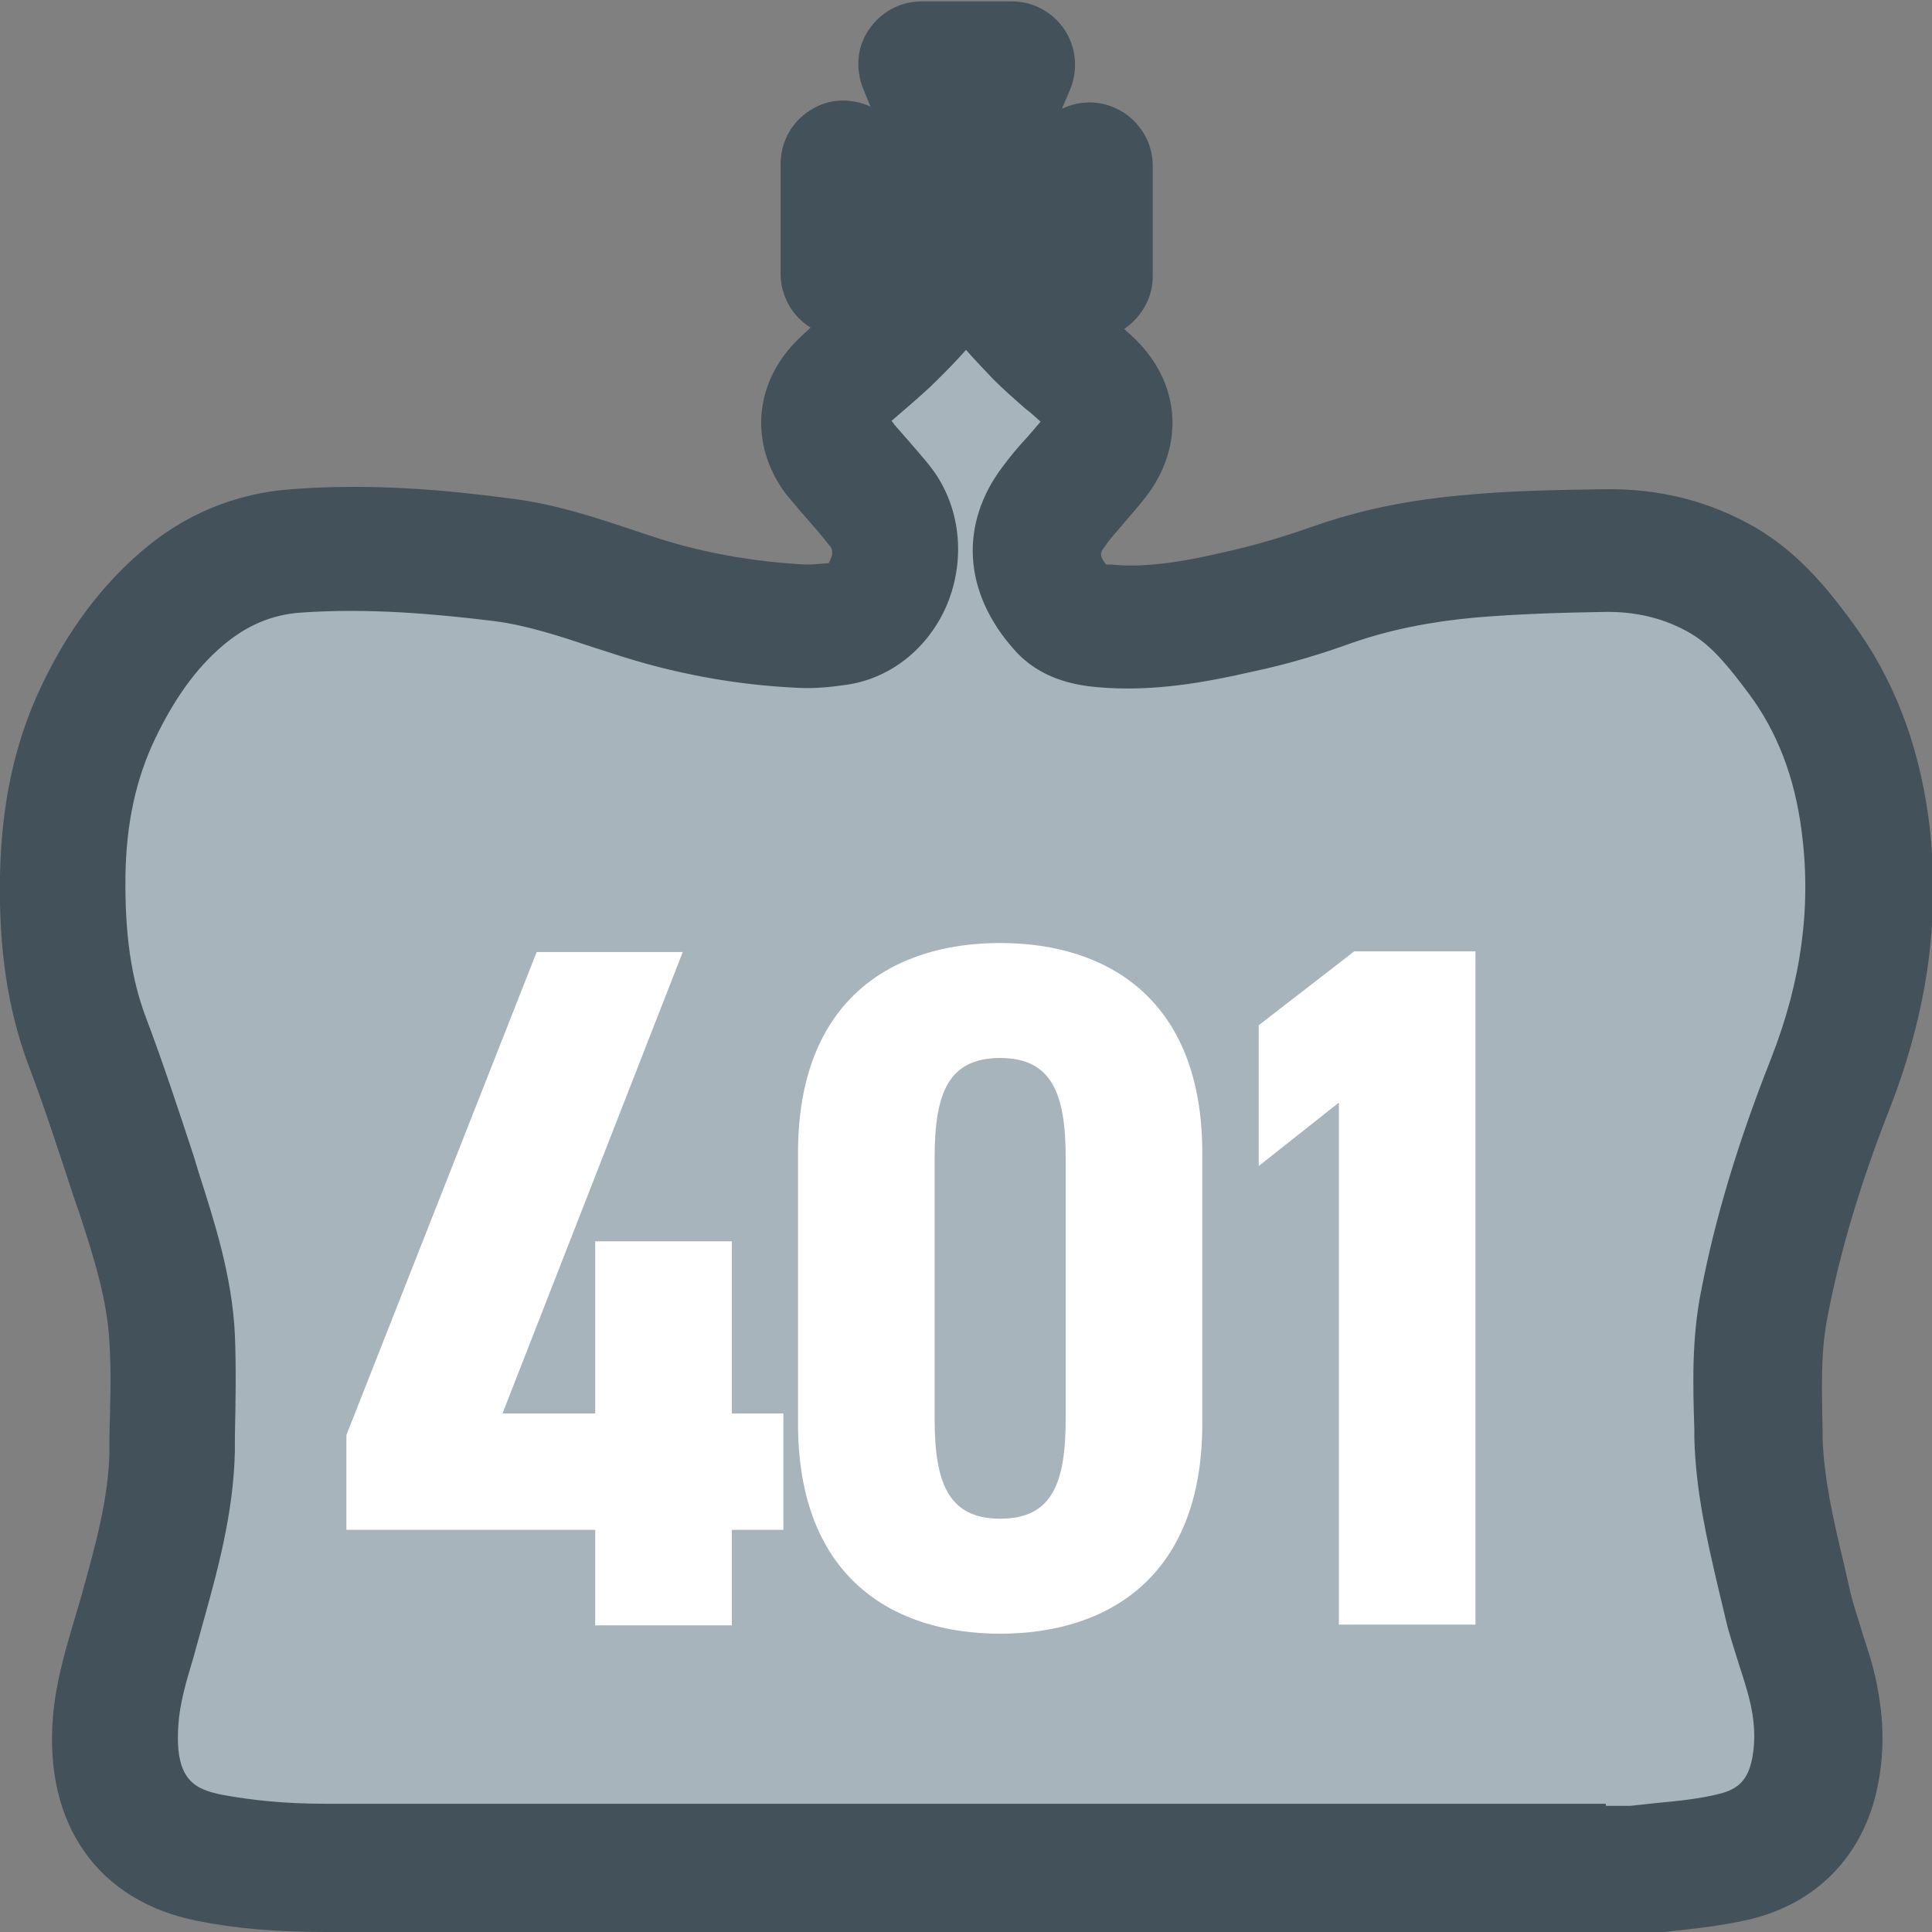
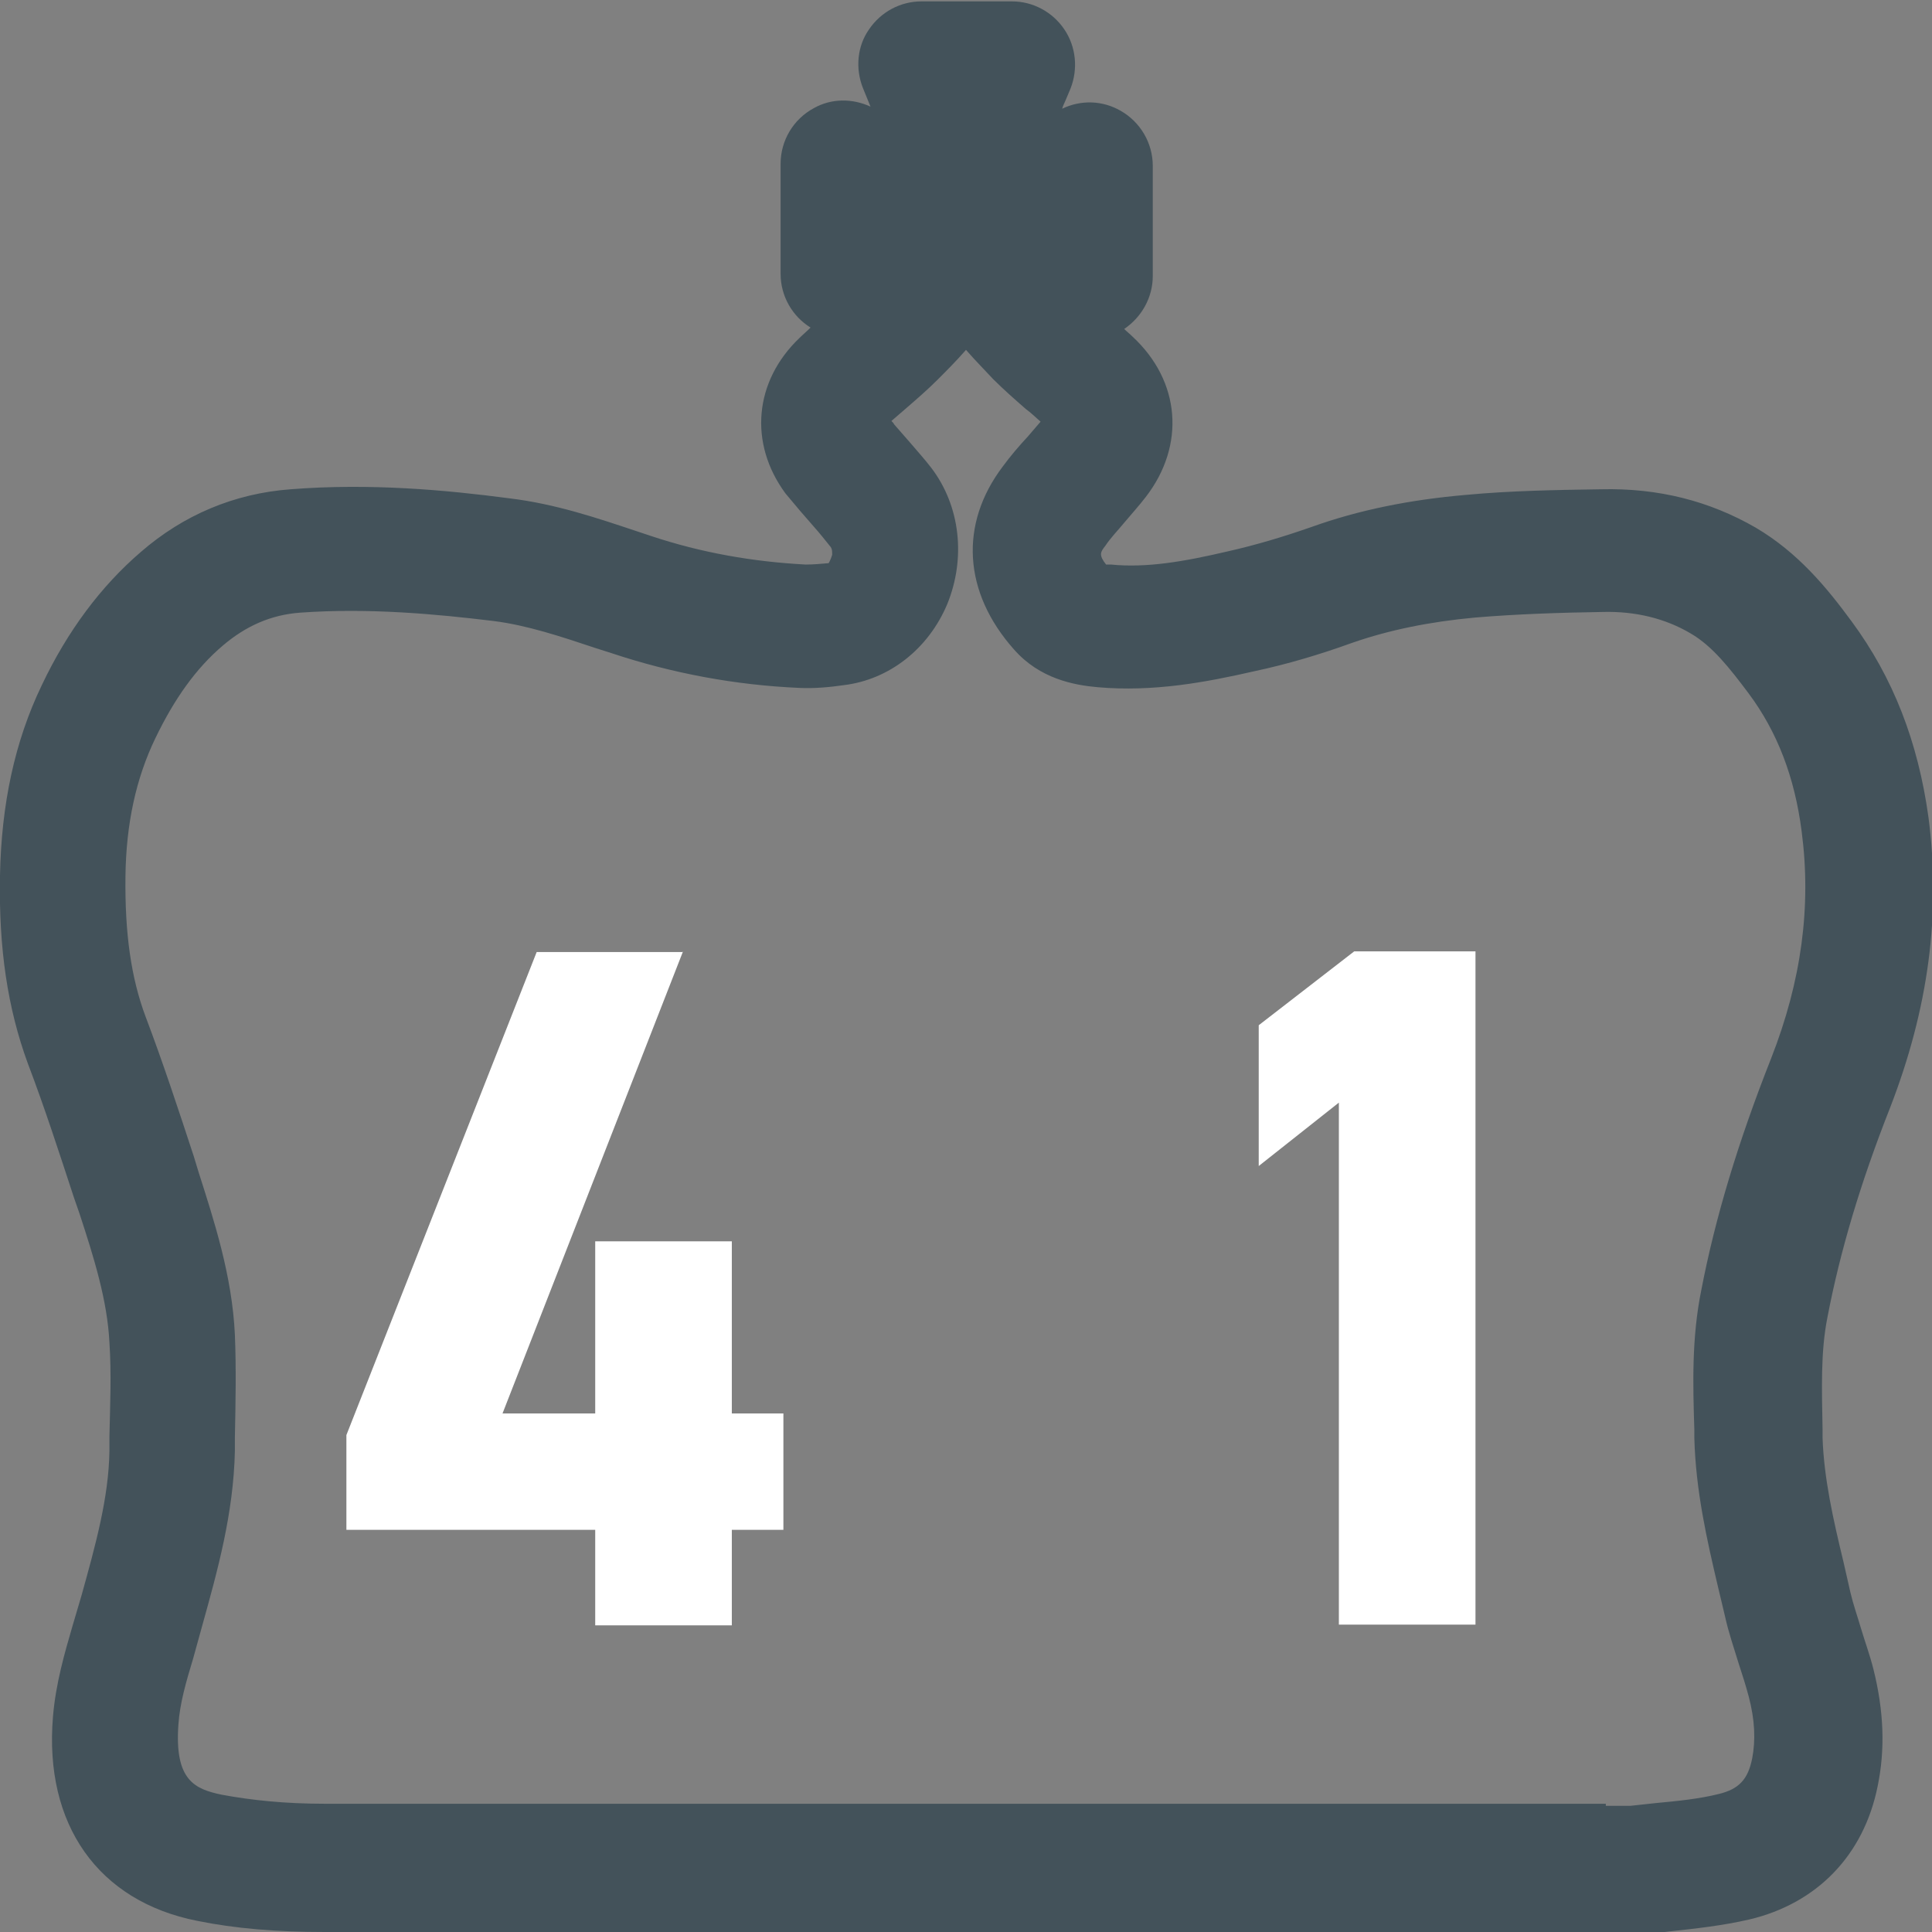
<svg xmlns="http://www.w3.org/2000/svg" id="Layer_2" data-name="Layer 2" viewBox="0 0 27.72 27.72">
  <rect x="0" y="0" width="27.72" height="27.72" fill="#808080" stroke="none" />
  <defs>
    <style>
      .cls-1 {
        fill: #a7b4bb;
      }

      .cls-1, .cls-2, .cls-3 {
        stroke-width: 0px;
      }

      .cls-2 {
        fill: #fff;
      }

      .cls-3 {
        fill: #43525a;
      }
    </style>
  </defs>
  <g id="Layer_1-2" data-name="Layer 1">
-     <path class="cls-1" d="m12.1,3.9c.21-.17.39-.34.59-.48.25-.17.51-.15.69.03.18.18.22.44.04.68-.18.25-.39.47-.61.68-.23.23-.49.43-.73.65-.32.3-.35.69-.09,1.04.07.1.16.19.24.29.13.16.27.31.4.47.48.63.06,1.59-.64,1.67-.16.02-.32.04-.49.03-.84-.04-1.66-.19-2.46-.45-.61-.2-1.21-.42-1.86-.5-.98-.12-1.96-.2-2.96-.12-.62.05-1.17.29-1.63.68-.52.45-.9,1-1.19,1.62-.36.75-.5,1.54-.52,2.36-.01.8.06,1.59.35,2.36.27.72.51,1.46.74,2.19.22.68.44,1.37.47,2.09.02.54,0,1.08,0,1.61-.02.83-.25,1.63-.47,2.42-.13.48-.3.95-.34,1.45-.08,1.01.29,1.76,1.35,1.97.54.11,1.1.14,1.66.15,6.13.01,12.25,0,18.38,0,.15,0,.3.01.45,0,.46-.05.92-.08,1.37-.18.63-.15,1.03-.56,1.16-1.21.09-.43.05-.86-.06-1.28-.09-.38-.25-.75-.33-1.13-.17-.79-.39-1.57-.41-2.39-.02-.65-.04-1.29.08-1.93.21-1.09.55-2.14.95-3.16.47-1.2.67-2.42.5-3.71-.12-.88-.4-1.68-.93-2.4-.31-.42-.64-.83-1.11-1.11-.54-.31-1.11-.44-1.72-.43-.63.01-1.26.03-1.89.08-.68.06-1.35.18-1.99.41-.43.15-.87.28-1.31.38-.64.15-1.3.27-1.97.21-.23-.02-.46-.07-.61-.24-.39-.44-.51-.96-.11-1.48.18-.24.4-.46.59-.7.29-.37.25-.76-.09-1.08-.23-.22-.49-.41-.71-.64-.23-.23-.45-.47-.63-.74-.14-.21-.09-.46.07-.62.16-.16.39-.2.62-.08.14.07.26.18.38.28.09.08.18.17.28.27v-1.58c-.22.13-.41.27-.62.36-.44.19-.88-.1-.86-.58,0-.24.1-.47.17-.7.05-.18.14-.34.21-.52h-1.3c.04.11.08.2.12.29.09.25.2.49.25.74.11.48-.22.89-.66.82-.15-.02-.29-.1-.43-.18-.13-.07-.25-.16-.39-.25v1.57Z" />
    <path class="cls-3" d="m23.28,27.72s-.09,0-.13,0h-.11s-1.84,0-1.84,0c-5.51,0-11.03,0-16.54,0-.69,0-1.29-.05-1.83-.16-1.42-.28-2.2-1.38-2.07-2.93.04-.48.17-.92.28-1.3l.13-.44c.2-.72.39-1.4.4-2.07v-.21c.01-.45.03-.9,0-1.35-.03-.6-.22-1.21-.43-1.85l-.08-.23c-.21-.64-.42-1.29-.66-1.92C.11,14.47-.02,13.61,0,12.56c.02-1.02.21-1.92.6-2.73.37-.78.85-1.42,1.42-1.91.61-.53,1.34-.84,2.15-.9,1.14-.09,2.23.01,3.14.13.66.08,1.25.28,1.82.47l.21.07c.72.24,1.46.37,2.22.41.11,0,.22-.01.33-.02,0,0,.03-.05.05-.12,0-.05,0-.08-.02-.11-.08-.1-.16-.2-.24-.29l-.2-.23c-.07-.08-.14-.17-.21-.25-.53-.72-.45-1.61.2-2.23.05-.05.11-.1.16-.15-.26-.16-.43-.45-.43-.77v-1.58c0-.33.18-.64.48-.8.25-.14.55-.14.81-.02l-.11-.27c-.11-.28-.08-.6.09-.84.17-.25.45-.4.75-.4h1.3c.3,0,.58.15.75.4.17.25.2.57.09.85l-.08.19s-.03.06-.04.1c.27-.13.58-.12.84.03.28.16.46.46.46.79v1.58c0,.31-.16.59-.41.76.04.04.08.07.12.11.69.64.76,1.56.19,2.3-.1.13-.21.25-.31.37-.09.11-.19.21-.27.33-.07.09-.1.13.01.27.02,0,.04,0,.07,0,.51.05,1.04-.04,1.68-.19.4-.09.8-.21,1.2-.35.67-.24,1.4-.39,2.22-.46.64-.06,1.29-.07,1.93-.08.83-.02,1.56.17,2.22.55.61.36,1.02.86,1.38,1.35.59.8.95,1.72,1.1,2.81.18,1.38,0,2.74-.55,4.16-.43,1.09-.72,2.07-.9,3.01-.1.5-.08,1.04-.07,1.61v.12c.02.58.15,1.16.3,1.78l.1.44c.04.17.1.34.15.51.06.2.13.39.18.59.15.6.17,1.15.06,1.68-.2.99-.87,1.68-1.84,1.91-.39.09-.77.13-1.13.17l-.34.04c-.11.01-.21.02-.32.02Zm-.24-1.81h.14c.07,0,.14,0,.21,0l.37-.04c.32-.03.62-.06.9-.13.29-.07.42-.21.48-.51.05-.26.04-.55-.05-.89-.04-.15-.09-.31-.14-.46-.07-.23-.15-.46-.2-.69l-.1-.42c-.16-.68-.32-1.38-.34-2.14v-.12c-.02-.64-.04-1.31.1-2,.2-1.04.53-2.13,1-3.32.44-1.12.58-2.19.44-3.26-.1-.78-.35-1.43-.76-1.98-.27-.36-.52-.68-.83-.86-.37-.22-.8-.32-1.25-.31-.63.01-1.24.03-1.84.08-.66.06-1.24.18-1.76.36-.47.17-.94.31-1.41.41-.7.16-1.45.3-2.25.23-.34-.03-.83-.12-1.2-.54-.73-.82-.79-1.8-.16-2.63.11-.15.23-.29.36-.43.06-.07.12-.14.18-.21-.08-.07-.14-.13-.21-.18-.16-.14-.32-.28-.47-.43-.12-.13-.26-.27-.39-.42-.14.16-.28.3-.41.43-.14.14-.29.27-.44.4-.07.06-.15.13-.22.19.02.02.03.03.04.05l.21.24c.11.13.22.25.32.38.42.55.5,1.3.23,1.96-.27.64-.83,1.08-1.48,1.16-.21.03-.42.05-.64.04-.92-.04-1.83-.21-2.7-.5l-.22-.07c-.51-.17-.99-.33-1.47-.39-.82-.1-1.79-.19-2.77-.12-.42.03-.78.19-1.11.47-.39.33-.7.77-.97,1.33-.28.58-.42,1.23-.43,1.98-.01.82.08,1.46.29,2.02.25.66.47,1.33.69,2l.07.23c.22.69.48,1.48.52,2.33.02.49.01.98,0,1.47v.2c-.02.9-.25,1.72-.47,2.51l-.13.47c-.1.33-.19.64-.21.94-.06.81.24.93.62,1.01.43.08.91.13,1.48.13,5.51,0,11.02,0,16.54,0h1.84Z" />
    <g>
      <path class="cls-2" d="m9.8,13.65l-2.59,6.63h1.33v-2.47h1.96v2.47h.74v1.67h-.74v1.37h-1.96v-1.37h-3.57v-1.36l2.73-6.93h2.1Z" />
-       <path class="cls-2" d="m11.45,20.43v-3.89c0-2.2,1.36-3.01,2.9-3.01s2.9.81,2.9,3.01v3.89c0,2.2-1.36,3.01-2.9,3.01s-2.9-.81-2.9-3.01Zm3.84-.07v-3.75c0-.92-.2-1.43-.94-1.43s-.94.5-.94,1.43v3.75c0,.92.2,1.43.94,1.43s.94-.5.94-1.43Z" />
      <path class="cls-2" d="m21.17,23.31h-1.96v-7.49l-1.15.91v-2.02l1.37-1.06h1.74v9.67Z" />
    </g>
  </g>
</svg>